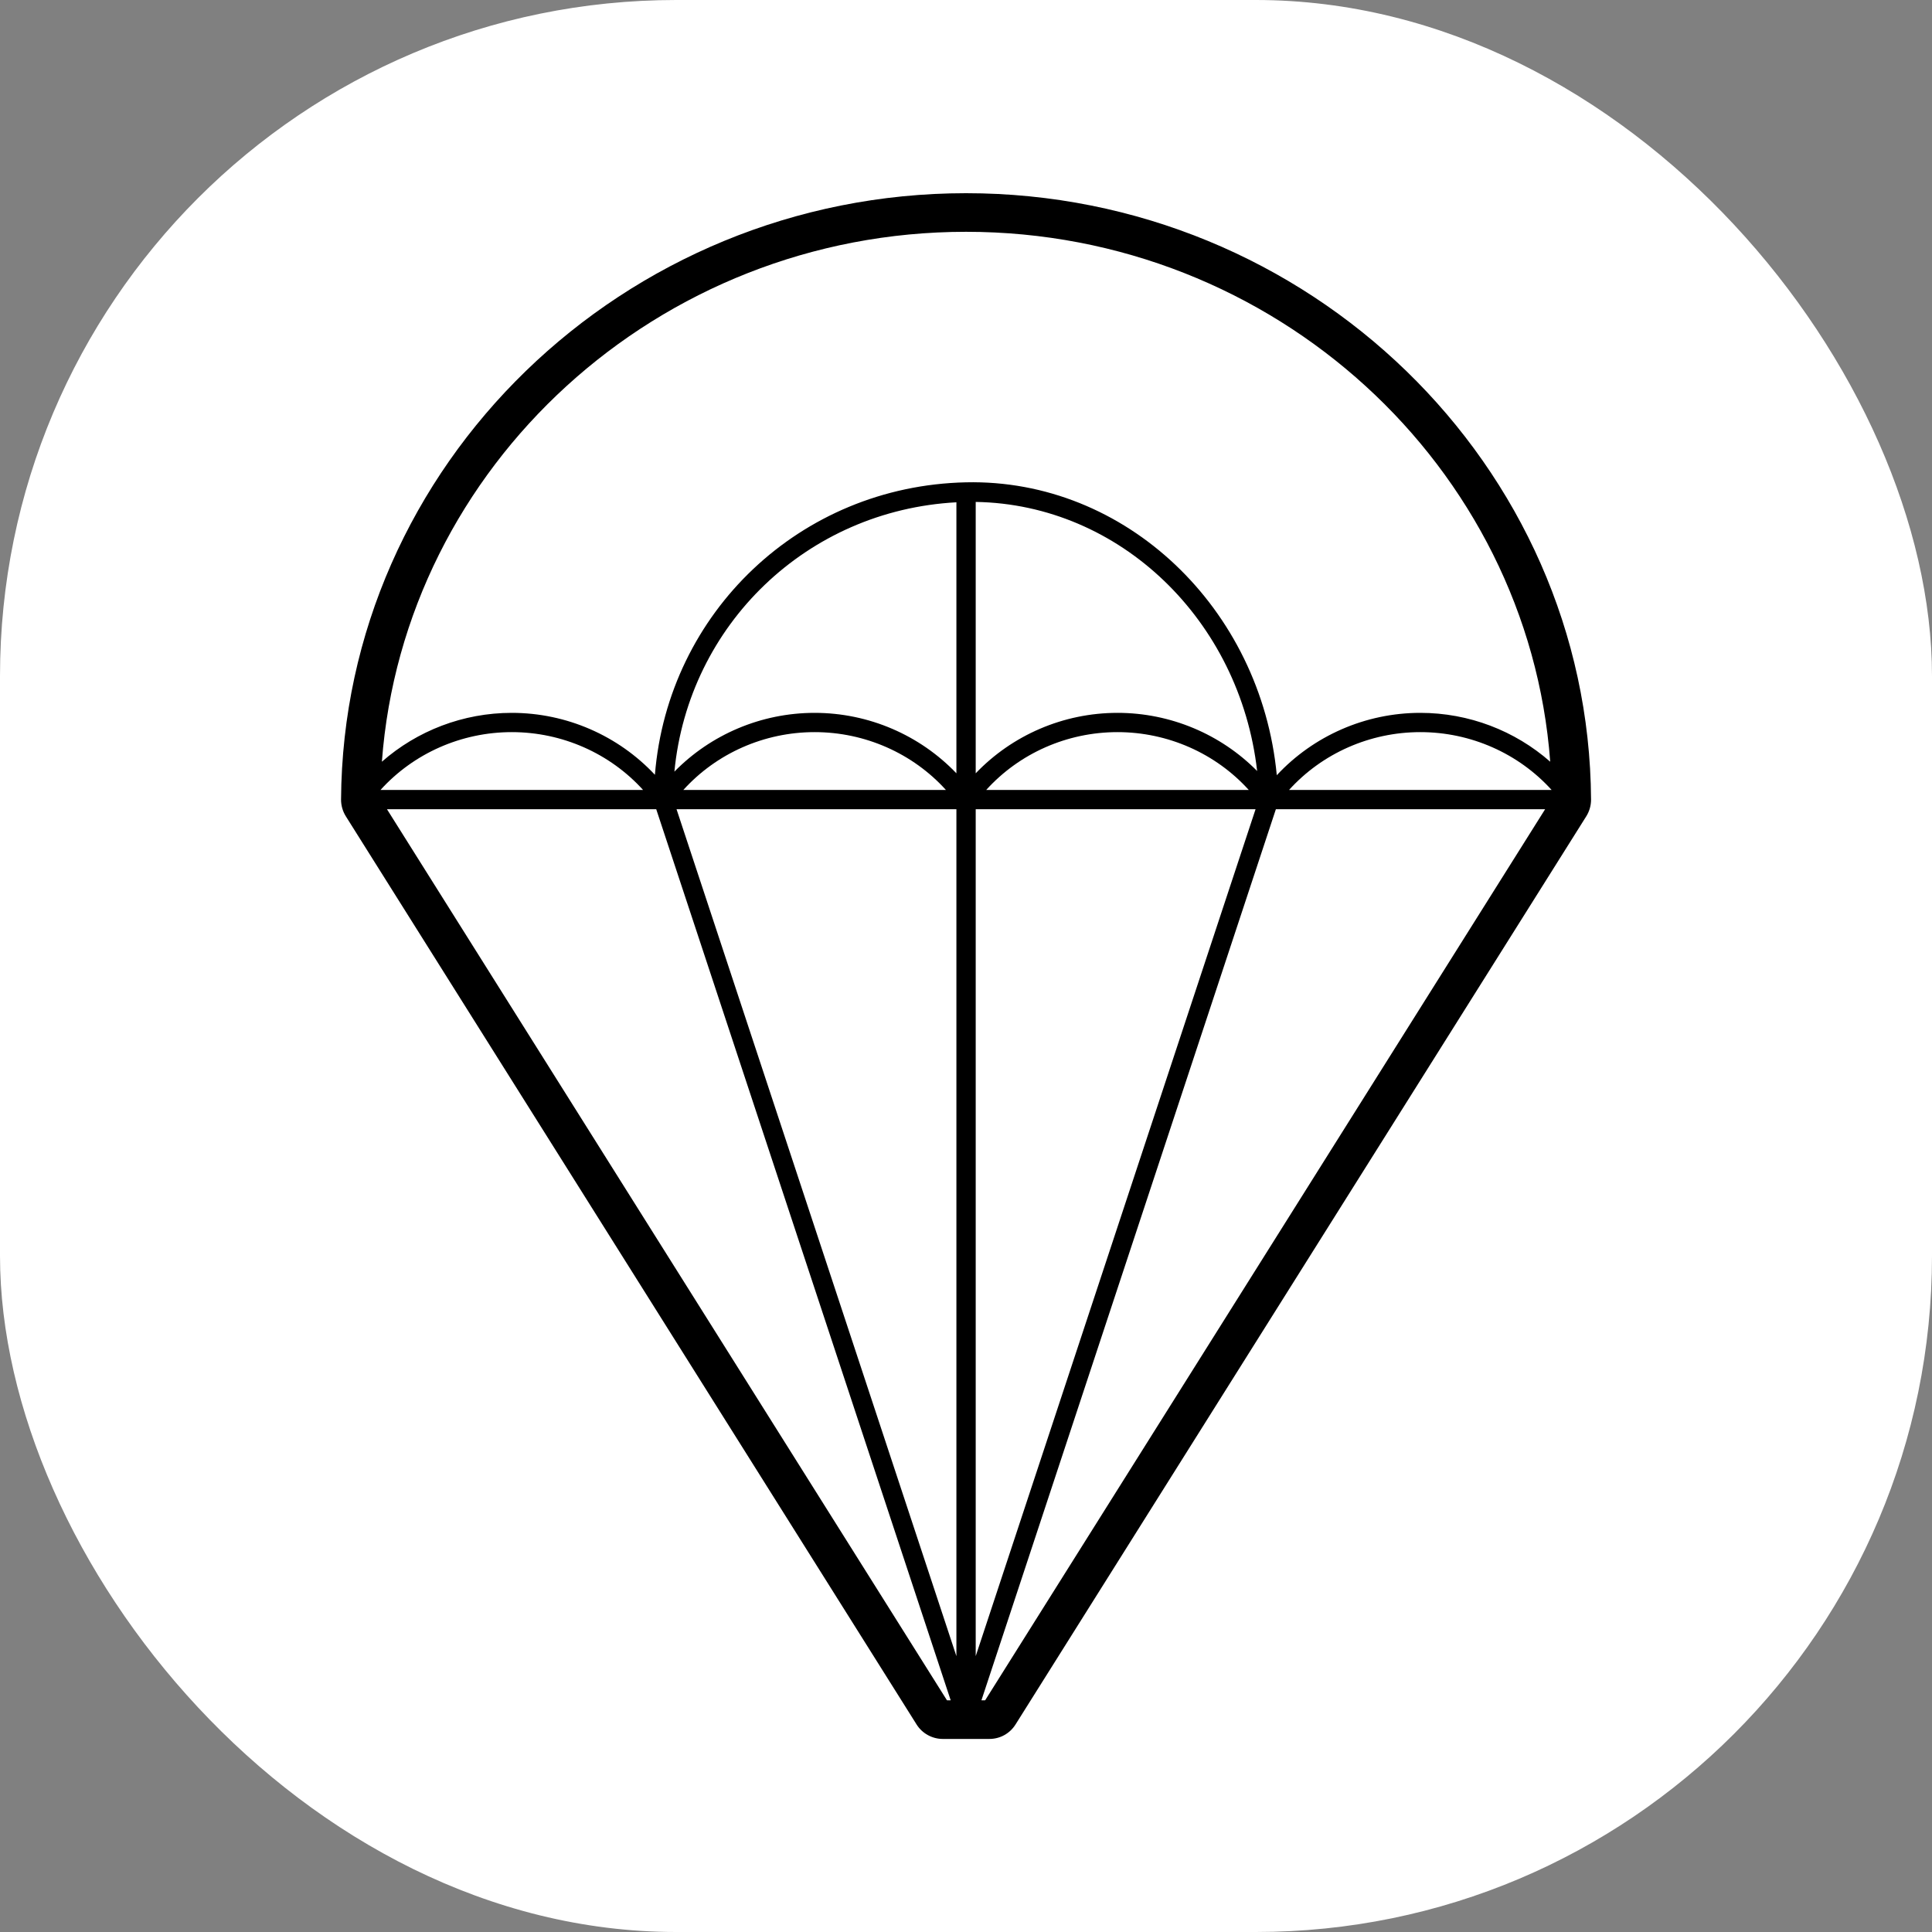
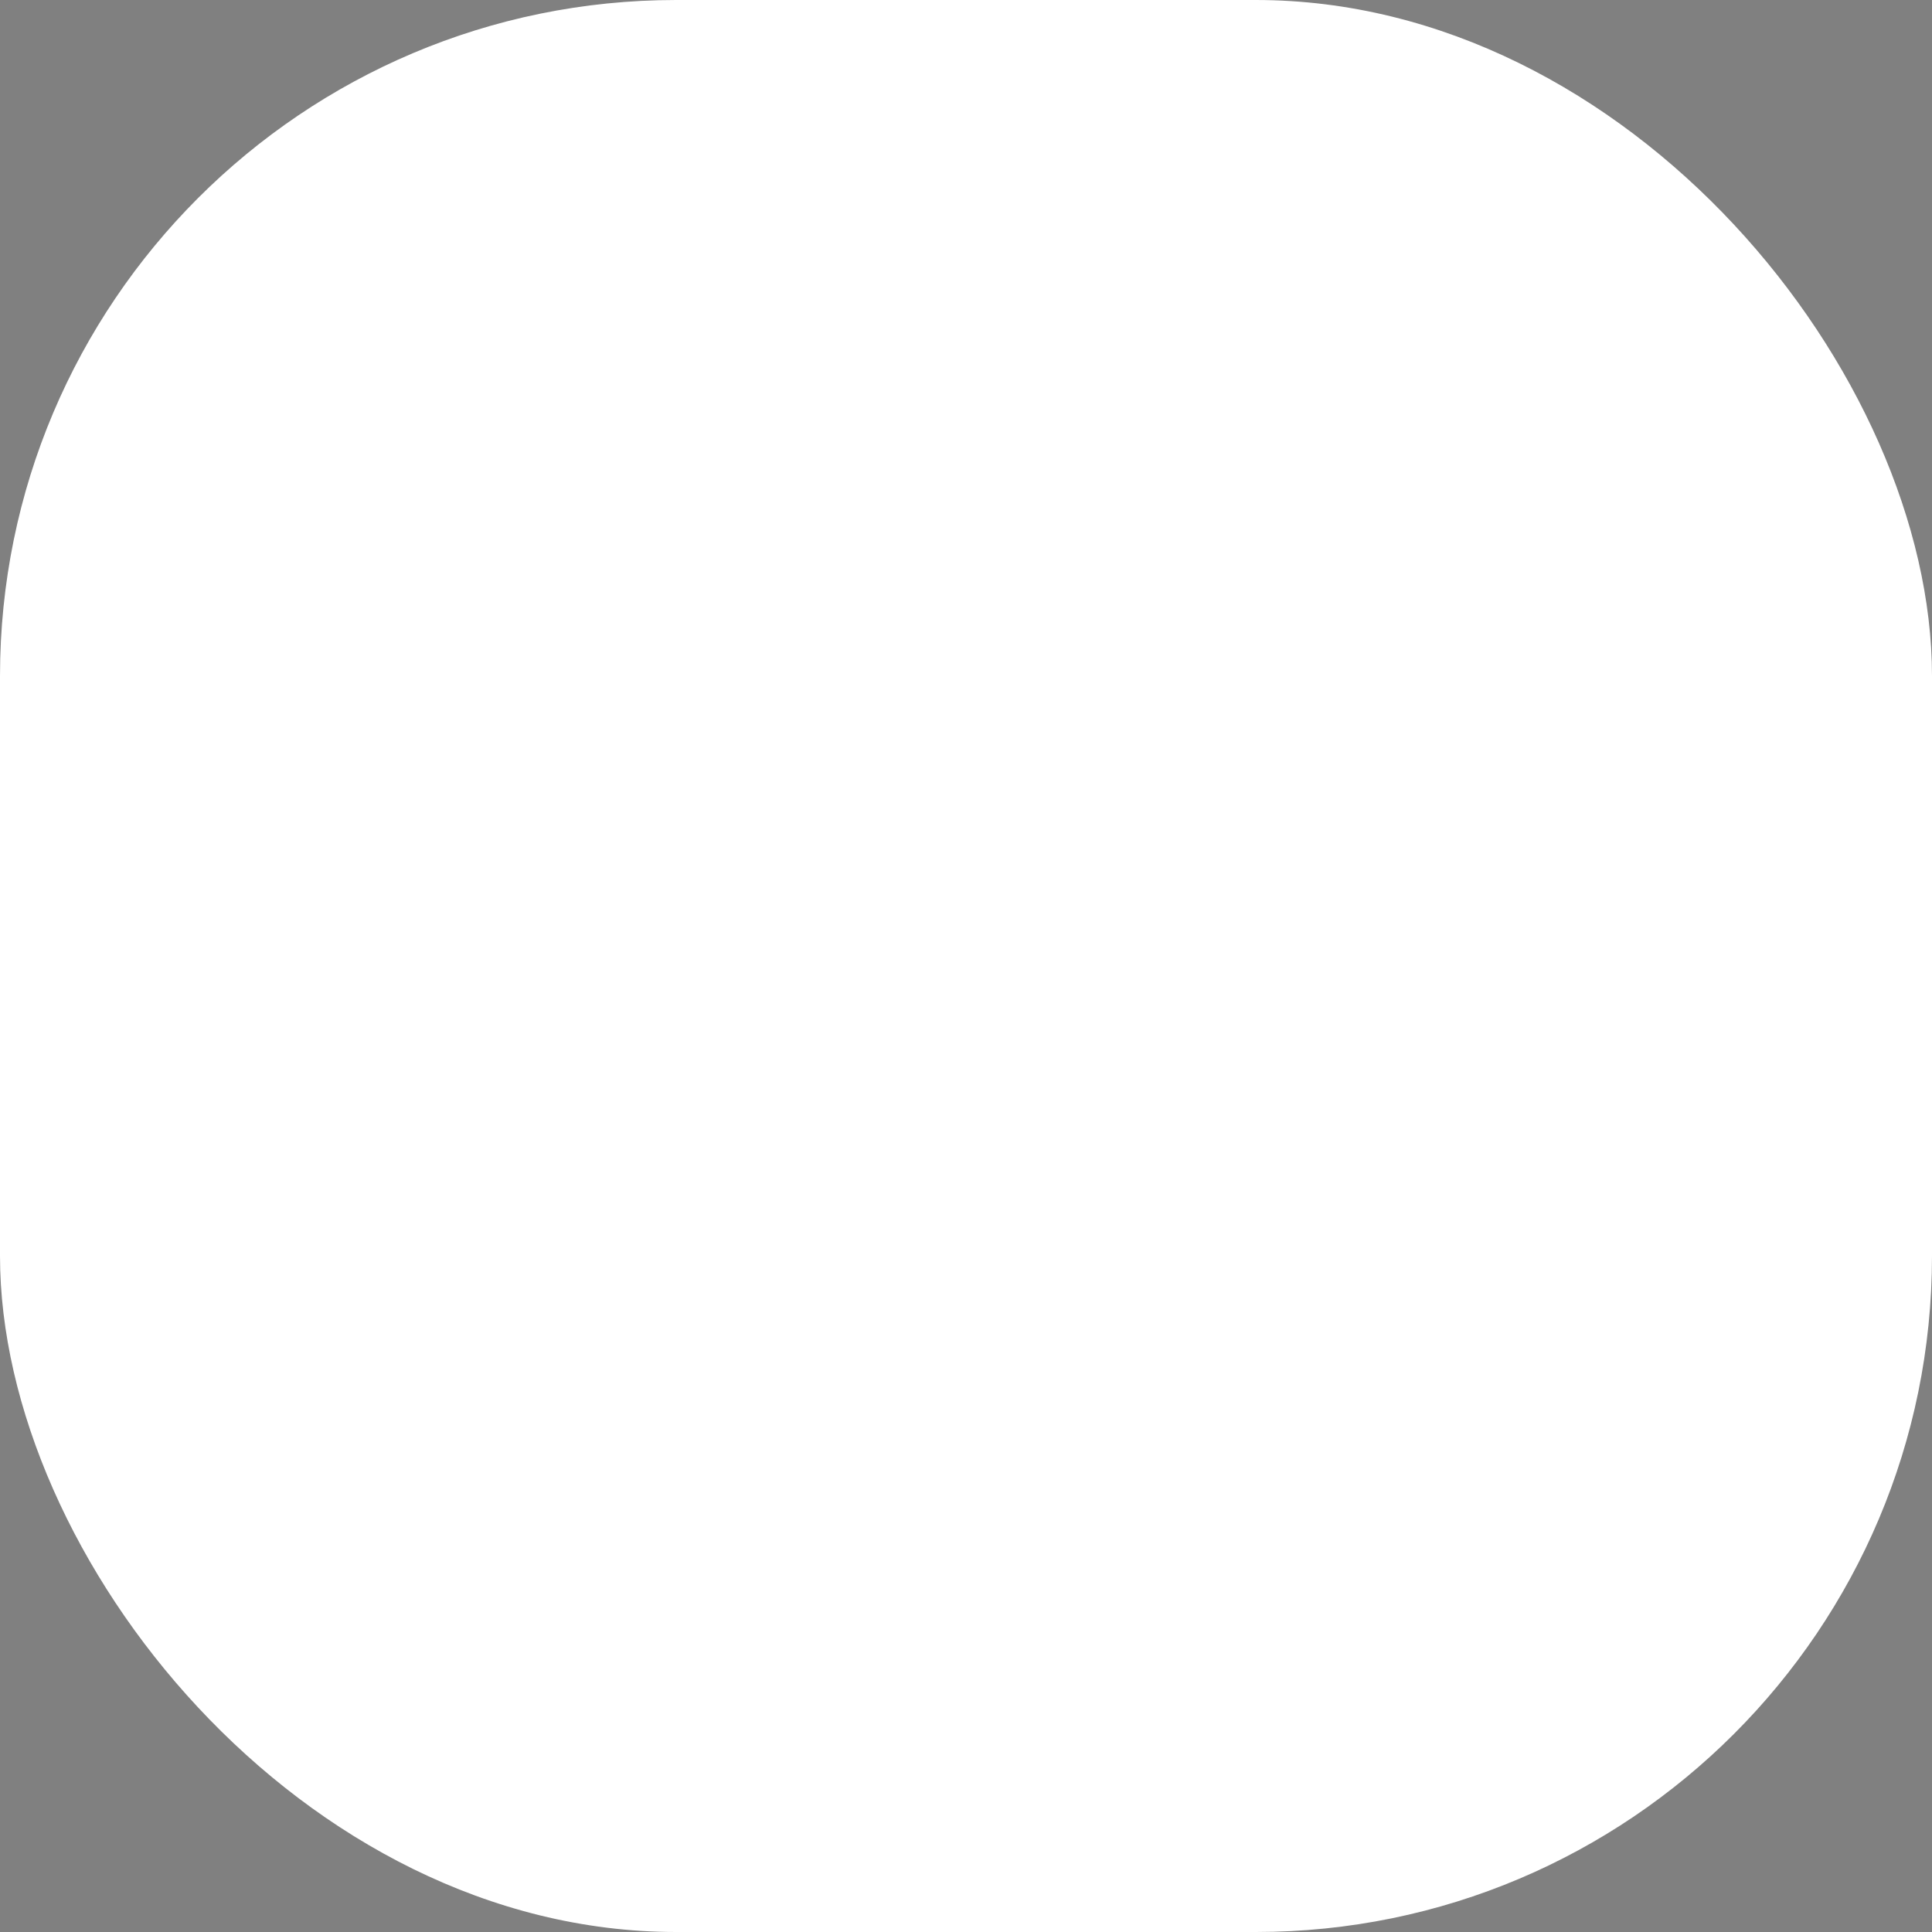
<svg xmlns="http://www.w3.org/2000/svg" version="1.1" width="1000" height="1000">
  <rect width="100%" height="100%" fill="#808080" stroke="none" />
  <g clip-path="url(#SvgjsClipPath1062)">
    <rect width="1000" height="1000" fill="#ffffff" />
    <g transform="matrix(2.588,0,0,2.588,176.527,100)">
      <svg version="1.1" width="250" height="309.145">
        <svg id="Layer_1" data-name="Layer 1" width="250" height="309.145" viewBox="0 0 250 309.145">
          <defs>
            <style>
      .cls-1 {
        fill: #000;
        stroke-width: 0px;
      }
    </style>
            <clipPath id="SvgjsClipPath1062">
              <rect width="1000" height="1000" x="0" y="0" rx="350" ry="350" />
            </clipPath>
          </defs>
-           <path class="cls-1" d="M125.002,0C56.481,0,.406,54.397,0,121.279c0,1.193.334,2.346.967,3.356l114.158,181.647c1.111,1.763,3.11,2.864,5.21,2.864h9.333c2.123,0,4.07-1.068,5.214-2.871l114.152-181.64h.003c.639-1.022.97-2.189.963-3.382C249.594,54.397,193.519,0,125.002,0ZM125.002,7.72c61.655,0,112.431,46.898,116.832,105.984-7.062-6.209-16.285-9.773-25.979-9.773-11.01,0-21.394,4.615-28.707,12.471-3.183-33.407-30.212-59.303-62.189-58.577-33.147.73-59.546,26.034-62.187,58.49-7.308-7.802-17.656-12.384-28.626-12.384-9.694,0-18.917,3.564-25.979,9.773C12.568,54.624,63.344,7.72,125.002,7.72ZM242.112,119.352h-52.516c6.603-7.301,16.155-11.568,26.258-11.568,10.103,0,19.655,4.267,26.258,11.568ZM155.284,103.931c-10.833,0-21.062,4.465-28.352,12.089v-54.275c28.864.473,52.843,23.664,56.286,53.819-7.263-7.352-17.317-11.633-27.934-11.633ZM181.542,119.352h-52.513c6.6-7.301,16.152-11.568,26.255-11.568,10.103,0,19.655,4.267,26.258,11.568ZM123.071,116.021c-7.292-7.625-17.522-12.09-28.355-12.09-10.679,0-20.778,4.332-28.049,11.758,2.845-29.396,26.516-52.257,56.404-53.871v54.203ZM120.974,119.352h-52.516c6.603-7.301,16.155-11.568,26.258-11.568,10.103,0,19.655,4.267,26.258,11.568ZM123.071,123.206v169.384l-55.973-169.384h55.973ZM126.932,123.206h55.969l-55.969,169.383V123.206ZM60.404,119.352H7.888c6.603-7.301,16.155-11.568,26.258-11.568,10.103,0,19.655,4.267,26.258,11.568ZM9.186,123.206h53.851l58.892,178.219h-.741L9.186,123.206ZM128.816,301.425h-.742l58.889-178.219h53.851l-111.998,178.219Z" />
        </svg>
      </svg>
    </g>
  </g>
</svg>